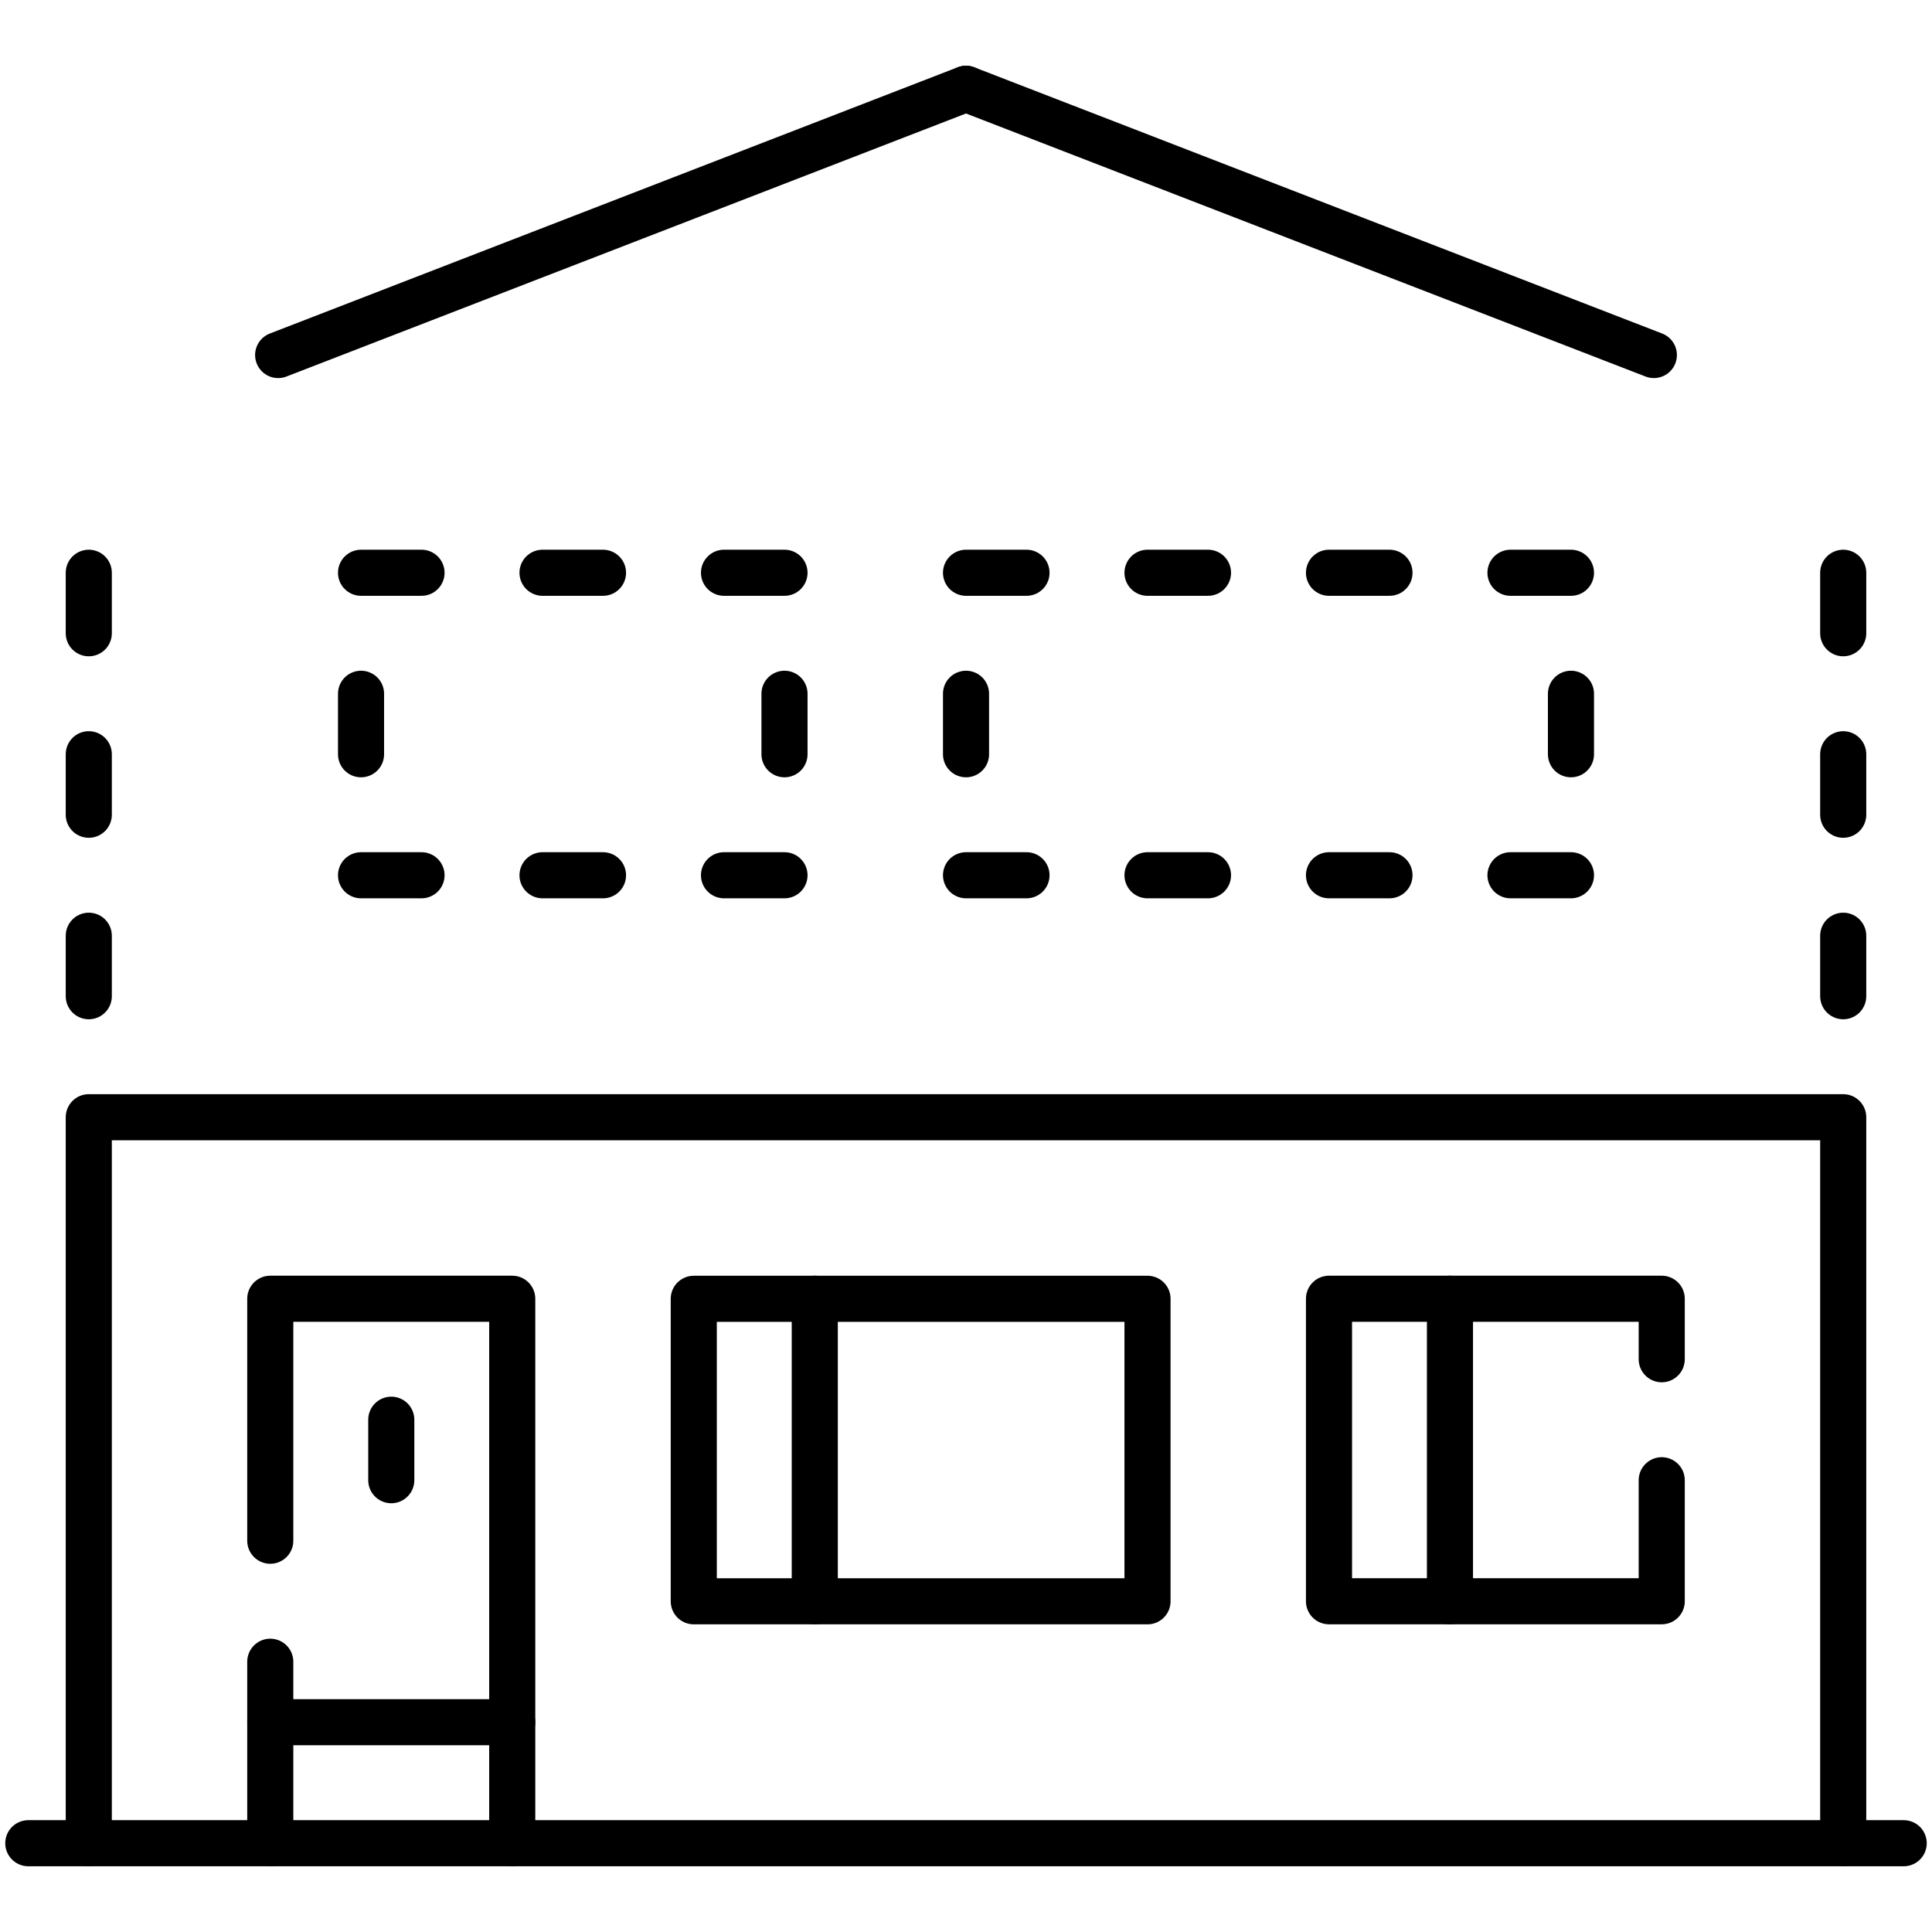
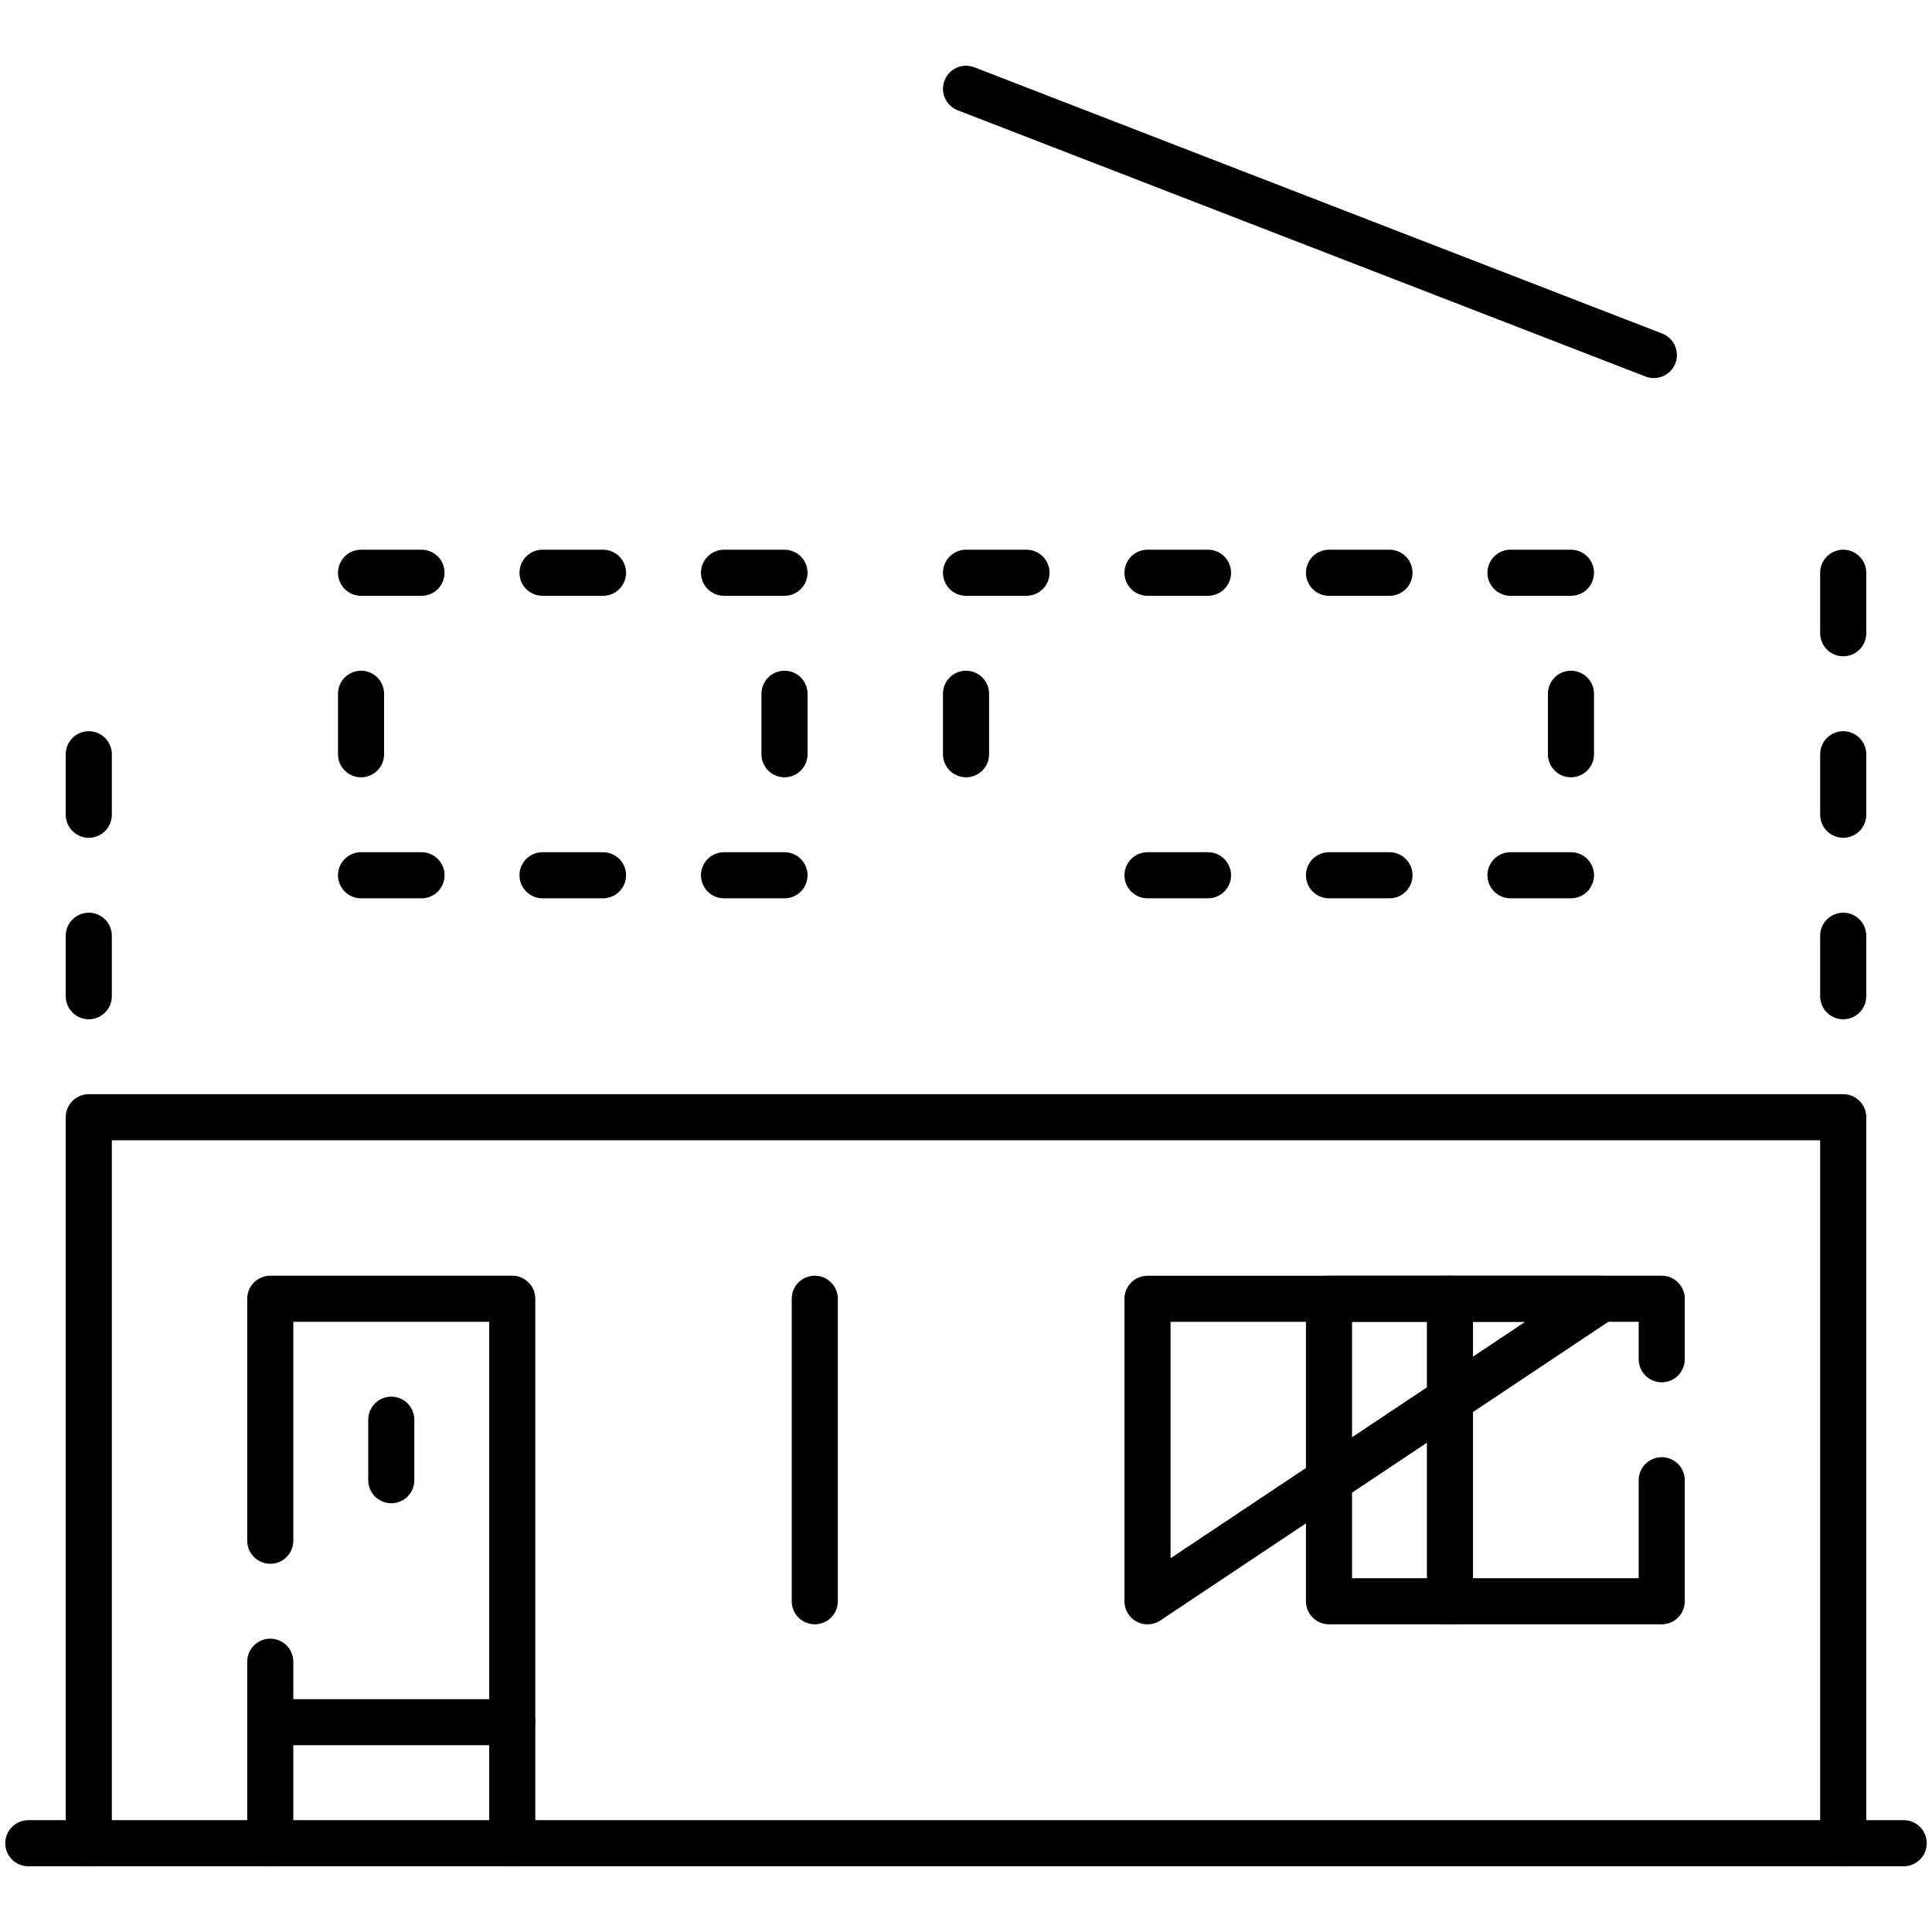
<svg xmlns="http://www.w3.org/2000/svg" id="g4875" width="41.911" height="41.911" viewBox="0 0 41.911 41.911">
  <defs>
    <clipPath id="clip-path">
      <path id="path4881" d="M0-682.665H41.911v41.911H0Z" transform="translate(0 682.665)" />
    </clipPath>
  </defs>
  <g id="g4877" transform="translate(0 0)">
    <g id="g4879" clip-path="url(#clip-path)">
      <g id="g4885" transform="translate(0.614 39.985)">
        <path id="path4887" d="M0,0H40.683" fill="none" stroke="#000" stroke-linecap="round" stroke-linejoin="round" stroke-width="1" />
      </g>
      <g id="g4889" transform="translate(1.926 24.236)">
        <path id="path4891" d="M0-240.767v-15.748H38.059v15.748" transform="translate(0 256.515)" fill="none" stroke="#000" stroke-linecap="round" stroke-linejoin="round" stroke-width="1" />
      </g>
      <g id="g4893" transform="translate(5.863 28.174)">
        <path id="path4895" d="M0-80.256v-5.249H5.249v11.811" transform="translate(0 85.505)" fill="none" stroke="#000" stroke-linecap="round" stroke-linejoin="round" stroke-width="1" />
      </g>
      <g id="g4897" transform="translate(5.863 36.048)">
        <path id="path4899" d="M0-60.192v-3.937" transform="translate(0 64.129)" fill="none" stroke="#000" stroke-linecap="round" stroke-linejoin="round" stroke-width="1" />
      </g>
    </g>
  </g>
  <g id="g4901" transform="translate(5.863 37.36)">
    <path id="path4903" d="M0,0H5.249" fill="none" stroke="#000" stroke-linecap="round" stroke-linejoin="round" stroke-width="1" />
  </g>
-   <path id="path4905" d="M254.982-217.2h-9.843v-6.562h9.843Z" transform="translate(-230.089 251.937)" fill="none" stroke="#000" stroke-linecap="round" stroke-linejoin="round" stroke-width="1" />
+   <path id="path4905" d="M254.982-217.2v-6.562h9.843Z" transform="translate(-230.089 251.937)" fill="none" stroke="#000" stroke-linecap="round" stroke-linejoin="round" stroke-width="1" />
  <g id="g4907" transform="translate(17.675 28.174)">
    <path id="path4909" d="M0,0V6.562" fill="none" stroke="#000" stroke-linecap="round" stroke-linejoin="round" stroke-width="1" />
  </g>
  <g id="g4911" transform="translate(28.83 28.174)">
    <path id="path4913" d="M-110.352-60.192v2.625h-7.218v-6.562h7.218v1.312" transform="translate(117.57 64.129)" fill="none" stroke="#000" stroke-linecap="round" stroke-linejoin="round" stroke-width="1" />
  </g>
  <g id="g4915" transform="translate(31.454 28.174)">
    <path id="path4917" d="M0,0V6.562" fill="none" stroke="#000" stroke-linecap="round" stroke-linejoin="round" stroke-width="1" />
  </g>
  <g id="g4919" transform="translate(8.488 30.798)">
    <path id="path4921" d="M0,0V1.312" fill="none" stroke="#000" stroke-linecap="round" stroke-linejoin="round" stroke-width="1" />
  </g>
  <g id="g4923" transform="translate(0 0)">
    <g id="g4925" clip-path="url(#clip-path)">
      <g id="g4931" transform="translate(1.926 20.299)">
        <path id="path4933" d="M0-20.064v-1.312" transform="translate(0 21.376)" fill="none" stroke="#000" stroke-linecap="round" stroke-linejoin="round" stroke-width="1" />
      </g>
      <g id="g4935" transform="translate(1.926 16.362)">
        <path id="path4937" d="M0-20.064v-1.312" transform="translate(0 21.376)" fill="none" stroke="#000" stroke-linecap="round" stroke-linejoin="round" stroke-width="1" />
      </g>
      <g id="g4939" transform="translate(1.926 12.425)">
-         <path id="path4941" d="M0-20.064v-1.312" transform="translate(0 21.376)" fill="none" stroke="#000" stroke-linecap="round" stroke-linejoin="round" stroke-width="1" />
-       </g>
+         </g>
      <g id="g4943" transform="translate(39.985 20.299)">
        <path id="path4945" d="M0-20.064v-1.312" transform="translate(0 21.376)" fill="none" stroke="#000" stroke-linecap="round" stroke-linejoin="round" stroke-width="1" />
      </g>
      <g id="g4947" transform="translate(39.985 16.362)">
        <path id="path4949" d="M0-20.064v-1.312" transform="translate(0 21.376)" fill="none" stroke="#000" stroke-linecap="round" stroke-linejoin="round" stroke-width="1" />
      </g>
      <g id="g4951" transform="translate(39.985 12.425)">
        <path id="path4953" d="M0-20.064v-1.312" transform="translate(0 21.376)" fill="none" stroke="#000" stroke-linecap="round" stroke-linejoin="round" stroke-width="1" />
      </g>
      <g id="g4955" transform="translate(0.614 1.926)">
-         <path id="path4957" d="M-310.991,0l-20.342,7.874" transform="translate(331.332)" fill="none" stroke="#000" stroke-linecap="round" stroke-linejoin="round" stroke-width="1" stroke-dasharray="16 28" />
-       </g>
+         </g>
      <g id="g4959" transform="translate(20.956 1.926)">
        <path id="path4961" d="M0,0,20.342,7.874" fill="none" stroke="#000" stroke-linecap="round" stroke-linejoin="round" stroke-width="1" stroke-dasharray="16 28" />
      </g>
    </g>
  </g>
  <g id="g4963" transform="translate(7.832 15.05)">
    <path id="path4965" d="M0,0V1.312" fill="none" stroke="#000" stroke-linecap="round" stroke-linejoin="round" stroke-width="1" />
  </g>
  <g id="g4967" transform="translate(17.018 15.05)">
    <path id="path4969" d="M0,0V1.312" fill="none" stroke="#000" stroke-linecap="round" stroke-linejoin="round" stroke-width="1" />
  </g>
  <g id="g4971" transform="translate(7.832 12.425)">
    <path id="path4973" d="M0,0H1.312" fill="none" stroke="#000" stroke-linecap="round" stroke-linejoin="round" stroke-width="1" />
  </g>
  <g id="g4975" transform="translate(11.769 12.425)">
    <path id="path4977" d="M0,0H1.312" fill="none" stroke="#000" stroke-linecap="round" stroke-linejoin="round" stroke-width="1" />
  </g>
  <g id="g4979" transform="translate(15.706 12.425)">
    <path id="path4981" d="M0,0H1.312" fill="none" stroke="#000" stroke-linecap="round" stroke-linejoin="round" stroke-width="1" />
  </g>
  <g id="g4983" transform="translate(7.832 18.987)">
    <path id="path4985" d="M0,0H1.312" fill="none" stroke="#000" stroke-linecap="round" stroke-linejoin="round" stroke-width="1" />
  </g>
  <g id="g4987" transform="translate(11.769 18.987)">
    <path id="path4989" d="M0,0H1.312" fill="none" stroke="#000" stroke-linecap="round" stroke-linejoin="round" stroke-width="1" />
  </g>
  <g id="g4991" transform="translate(15.706 18.987)">
    <path id="path4993" d="M0,0H1.312" fill="none" stroke="#000" stroke-linecap="round" stroke-linejoin="round" stroke-width="1" />
  </g>
  <g id="g4995" transform="translate(20.956 15.05)">
    <path id="path4997" d="M0,0V1.312" fill="none" stroke="#000" stroke-linecap="round" stroke-linejoin="round" stroke-width="1" />
  </g>
  <g id="g4999" transform="translate(34.079 15.05)">
    <path id="path5001" d="M0,0V1.312" fill="none" stroke="#000" stroke-linecap="round" stroke-linejoin="round" stroke-width="1" />
  </g>
  <g id="g5003" transform="translate(24.893 12.425)">
    <path id="path5005" d="M0,0H1.312" fill="none" stroke="#000" stroke-linecap="round" stroke-linejoin="round" stroke-width="1" />
  </g>
  <g id="g5007" transform="translate(20.956 12.425)">
    <path id="path5009" d="M0,0H1.312" fill="none" stroke="#000" stroke-linecap="round" stroke-linejoin="round" stroke-width="1" />
  </g>
  <g id="g5011" transform="translate(28.83 12.425)">
    <path id="path5013" d="M0,0H1.312" fill="none" stroke="#000" stroke-linecap="round" stroke-linejoin="round" stroke-width="1" />
  </g>
  <g id="g5015" transform="translate(32.767 12.425)">
    <path id="path5017" d="M0,0H1.312" fill="none" stroke="#000" stroke-linecap="round" stroke-linejoin="round" stroke-width="1" />
  </g>
  <g id="g5019" transform="translate(24.893 18.987)">
    <path id="path5021" d="M0,0H1.312" fill="none" stroke="#000" stroke-linecap="round" stroke-linejoin="round" stroke-width="1" />
  </g>
  <g id="g5023" transform="translate(20.956 18.987)">
-     <path id="path5025" d="M0,0H1.312" fill="none" stroke="#000" stroke-linecap="round" stroke-linejoin="round" stroke-width="1" />
-   </g>
+     </g>
  <g id="g5027" transform="translate(28.83 18.987)">
    <path id="path5029" d="M0,0H1.312" fill="none" stroke="#000" stroke-linecap="round" stroke-linejoin="round" stroke-width="1" />
  </g>
  <g id="g5031" transform="translate(32.767 18.987)">
    <path id="path5033" d="M0,0H1.312" fill="none" stroke="#000" stroke-linecap="round" stroke-linejoin="round" stroke-width="1" />
  </g>
</svg>